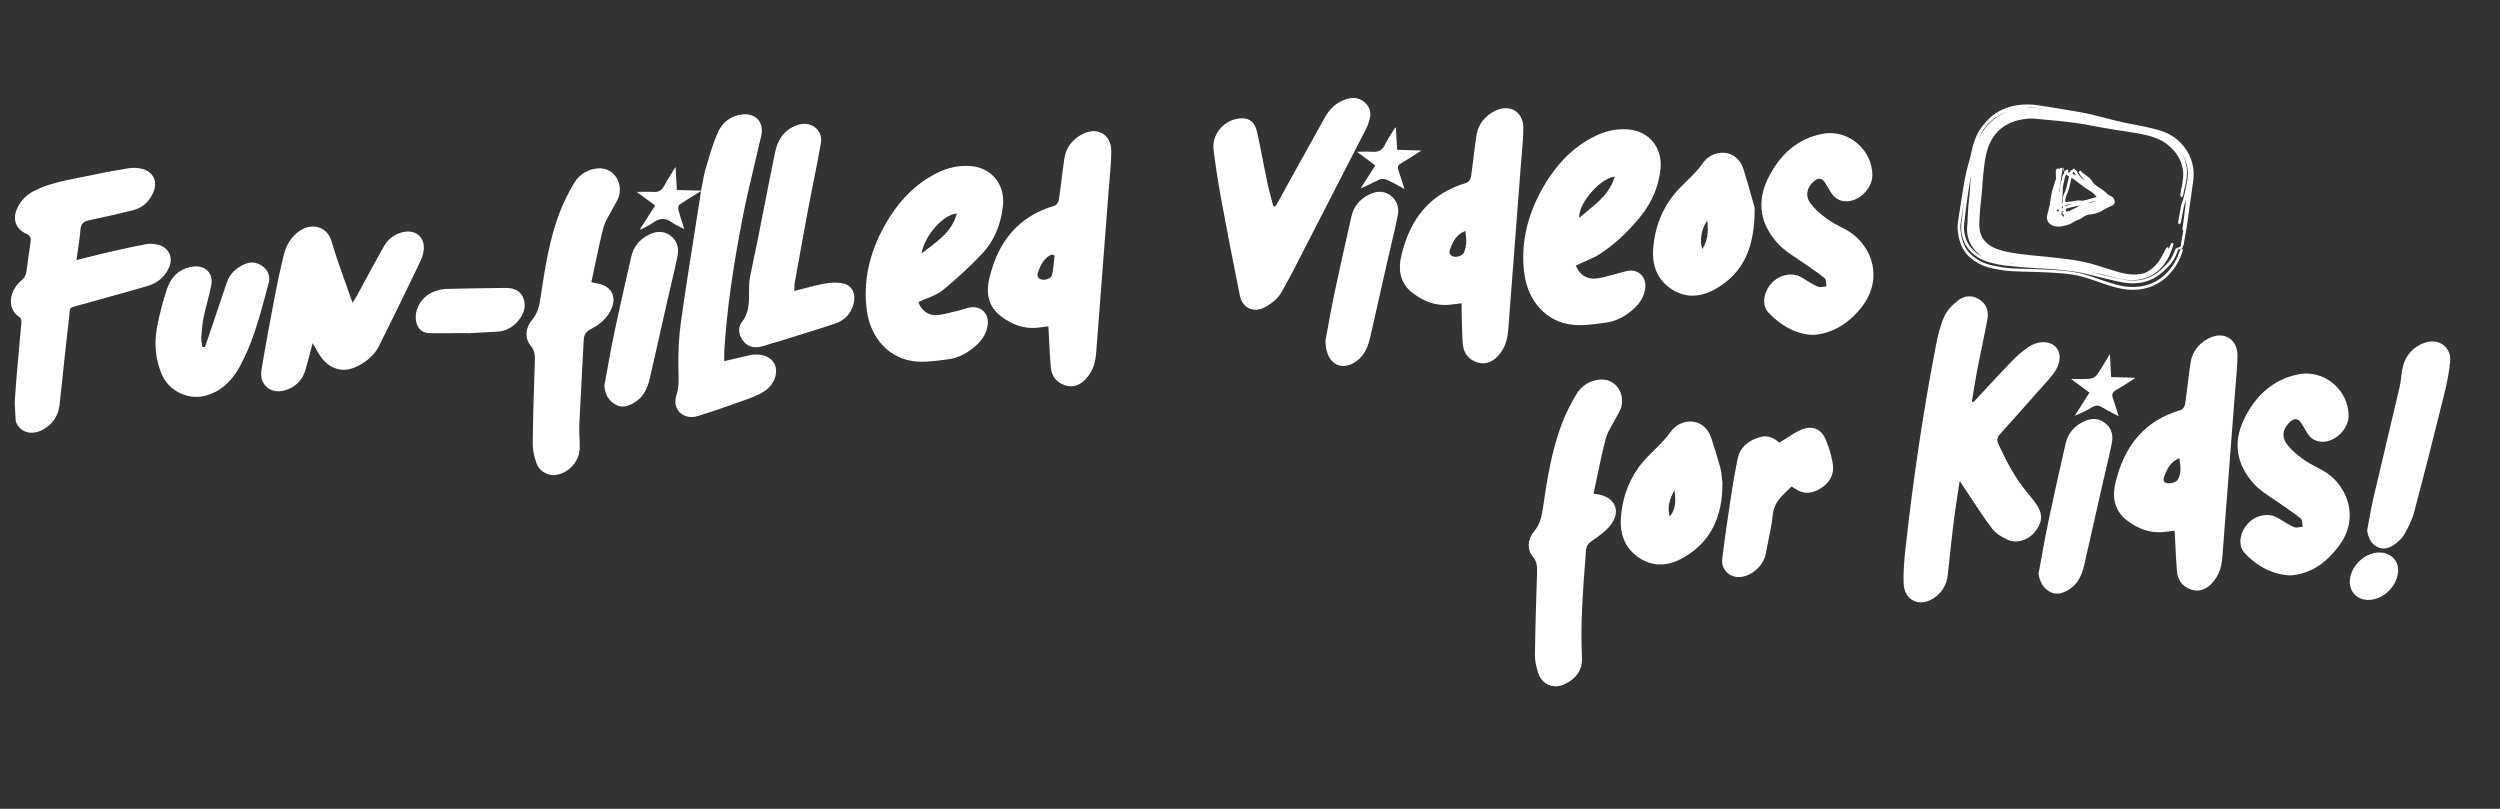
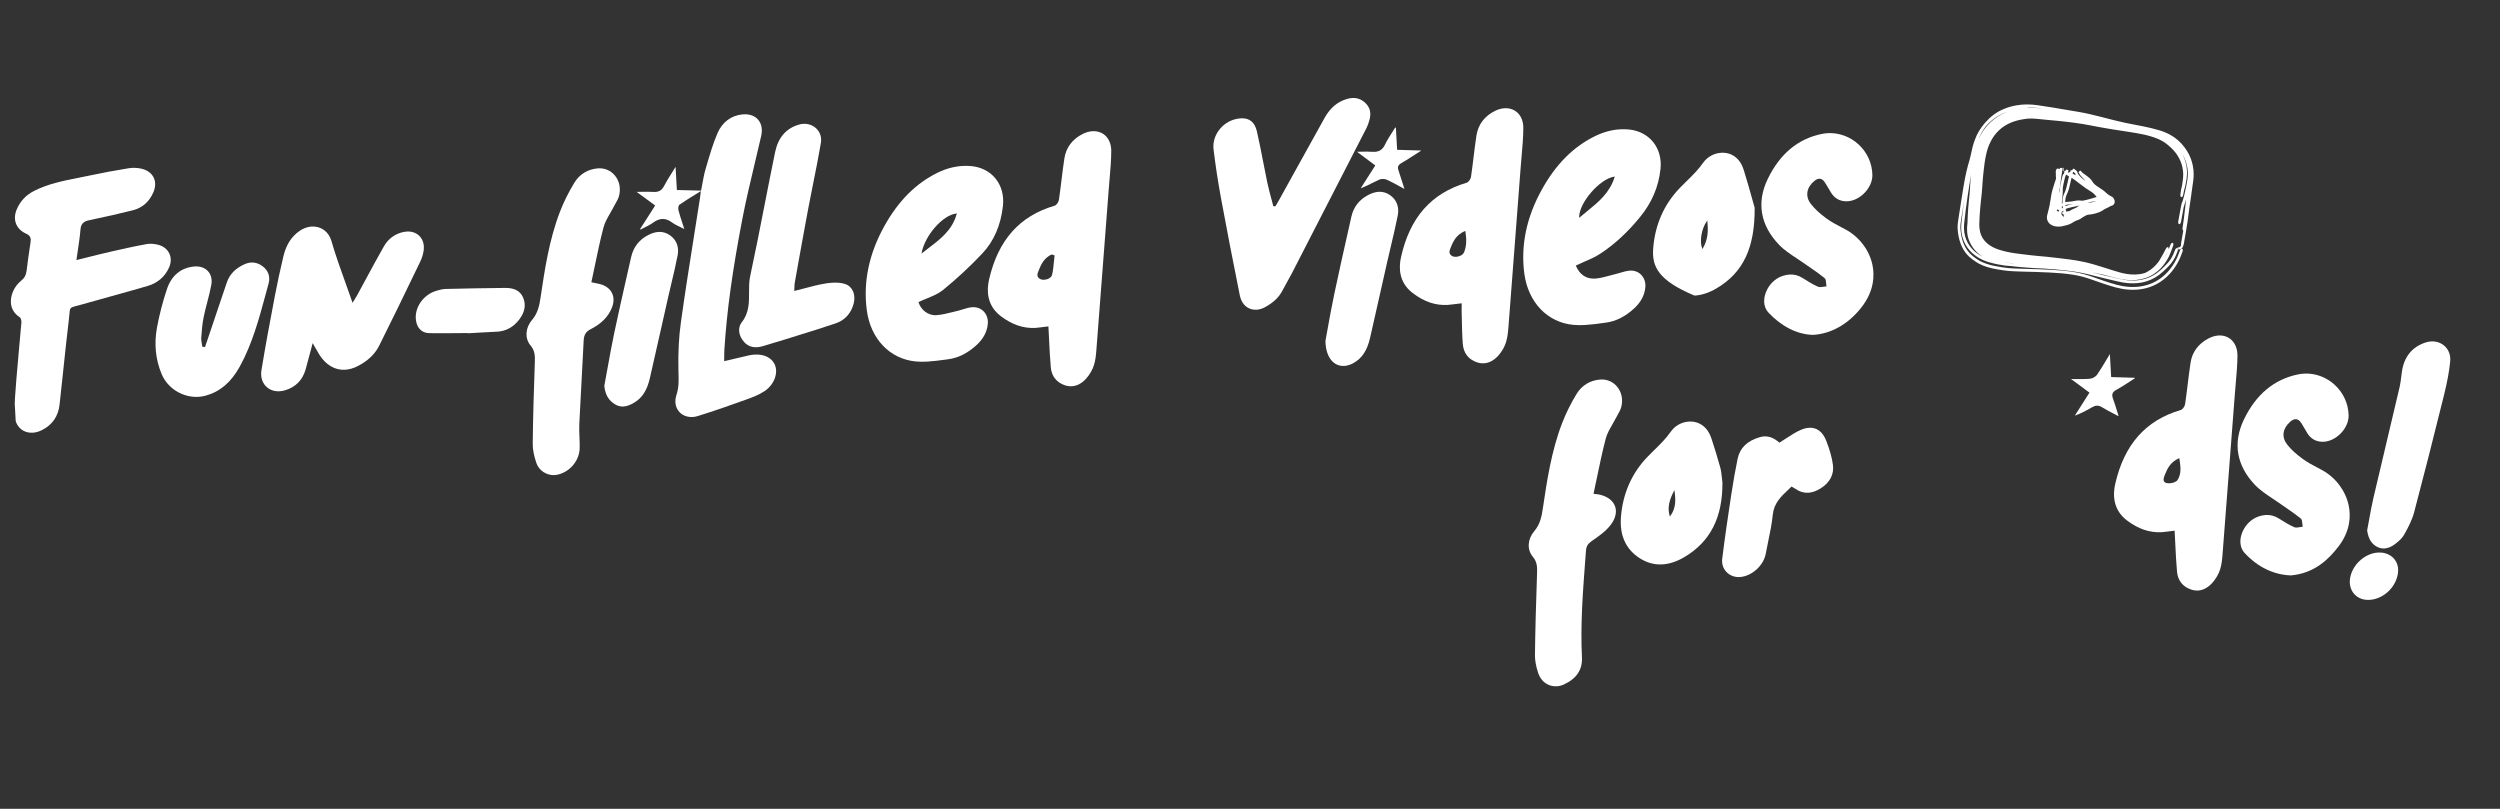
<svg xmlns="http://www.w3.org/2000/svg" width="782" height="253" viewBox="0 0 782 253" fill="none">
  <rect x="0" y="0" width="782" height="253" fill="#333333" stroke="none" />
  <g clip-path="url(#clip0_24_659752)">
    <path d="M10.209 135.344C8.73 135.427 7.362 134.965 6.359 134.034C5.237 132.997 4.621 131.488 4.578 129.658C4.496 126.27 4.782 122.808 5.057 119.459C5.11 118.829 5.158 118.2 5.212 117.57C5.454 114.501 5.741 111.376 6.023 108.357C6.255 105.844 6.488 103.331 6.702 100.813C6.74 100.326 6.562 99.473 6.133 99.195C4.447 98.113 3.502 96.522 3.407 94.606C3.283 92.172 4.567 89.44 6.605 87.82C7.646 86.987 8.161 86.037 8.325 84.638C8.622 82.11 8.999 79.547 9.364 77.068L9.561 75.733C9.707 74.743 9.64 73.742 8.222 73.118C5.046 71.716 3.875 68.731 5.227 65.517C6.319 62.927 8.099 61.031 10.668 59.717C14.938 57.535 19.638 56.593 24.18 55.69C25.18 55.493 26.174 55.296 27.167 55.081C31.899 54.072 36.181 53.273 40.253 52.626C40.587 52.572 40.928 52.535 41.276 52.516C42.436 52.451 43.602 52.575 44.641 52.872C46.25 53.327 47.475 54.293 48.084 55.577C48.713 56.901 48.679 58.517 47.983 60.128C46.69 63.126 44.514 65.032 41.518 65.784C37.42 66.816 32.99 67.826 27.97 68.868C26.358 69.206 25.321 69.807 25.171 71.784C25.014 73.85 24.698 75.924 24.371 78.118C24.225 79.101 24.069 80.115 23.927 81.175L23.901 81.348L24.07 81.309C25.219 81.026 26.338 80.745 27.428 80.472C29.841 79.864 32.127 79.294 34.426 78.77C38.267 77.894 42.038 77.045 45.907 76.345C46.141 76.303 46.393 76.271 46.646 76.257C47.507 76.209 48.5 76.319 49.52 76.582C51.078 76.979 52.29 77.923 52.93 79.235C53.578 80.564 53.569 82.119 52.908 83.616C51.633 86.507 49.339 88.514 46.257 89.424C42.442 90.553 38.541 91.627 34.775 92.671C31.742 93.507 28.604 94.374 25.527 95.26C24.863 95.451 24.327 95.587 23.89 95.7C21.915 96.206 21.875 96.25 21.717 98.185C21.678 98.649 21.633 99.225 21.544 99.951C20.897 105.318 20.32 110.783 19.764 116.068C19.391 119.577 19.025 123.085 18.629 126.588C18.222 130.211 16.384 132.878 13.16 134.518C12.171 135.022 11.17 135.302 10.198 135.357L10.209 135.344Z" fill="white" />
    <path d="M495.816 101.661C494.449 101.737 493.237 101.722 492.108 101.614C484.008 100.841 478.007 94.549 476.81 85.59C475.642 76.812 477.473 67.98 482.259 59.343C486.658 51.402 492.11 45.92 498.923 42.586C501.512 41.318 504.15 40.598 506.766 40.453C507.668 40.402 508.584 40.416 509.494 40.502C512.56 40.786 515.243 42.156 517.05 44.36C518.915 46.639 519.751 49.66 519.403 52.871C518.803 58.443 516.718 63.353 513.022 67.874C509.082 72.698 505.005 76.454 500.562 79.361C499.011 80.375 497.303 81.121 495.497 81.907C494.683 82.26 493.846 82.626 493.011 83.021L492.907 83.068L492.954 83.172C494.13 85.92 496.187 87.295 498.892 87.144C498.986 87.139 499.074 87.134 499.168 87.129C500.621 86.995 502.065 86.601 503.463 86.222C504.056 86.059 504.645 85.902 505.239 85.756C505.753 85.633 506.276 85.48 506.776 85.328C507.799 85.023 508.858 84.71 509.907 84.651C511.268 84.575 512.501 85.056 513.391 85.982C514.339 86.97 514.802 88.38 514.664 89.842C514.426 92.362 513.265 94.548 511.111 96.518C508.372 99.029 505.434 100.505 502.383 100.912L501.327 101.053C499.52 101.301 497.643 101.554 495.81 101.656L495.816 101.661ZM504.913 55.256C500.4 55.951 493.957 63.385 493.965 67.889L493.968 68.149L494.165 67.978C494.949 67.296 495.764 66.636 496.549 65.995C499.971 63.216 503.511 60.335 505.045 55.403L505.1 55.222L504.912 55.25L504.913 55.256Z" fill="white" />
    <path d="M290.149 113.107C288.758 113.185 287.528 113.17 286.381 113.057C278.286 112.26 272.296 105.956 271.129 96.995C269.977 88.192 271.82 79.359 276.607 70.752C281.018 62.823 286.477 57.347 293.296 54.017C295.862 52.763 298.489 52.055 301.099 51.91C301.954 51.862 302.823 51.873 303.678 51.944C306.802 52.207 309.532 53.569 311.358 55.79C313.241 58.073 314.078 61.124 313.722 64.377C313.06 70.443 310.881 75.464 307.253 79.302C303.407 83.376 299.27 87.212 294.966 90.708C293.519 91.882 291.756 92.607 289.884 93.373C289.057 93.709 288.202 94.058 287.39 94.452L287.298 94.499L287.327 94.597C287.982 96.695 290.094 98.741 292.875 98.586L292.958 98.581C294.6 98.46 296.244 98.049 297.836 97.653C298.372 97.523 298.903 97.387 299.434 97.263C300.011 97.13 300.592 96.95 301.156 96.771C302.12 96.469 303.126 96.159 304.115 96.092C305.553 96.012 306.815 96.492 307.724 97.434C308.672 98.427 309.136 99.85 308.988 101.336C308.738 103.85 307.564 106.026 305.404 107.996C302.653 110.496 299.714 111.966 296.663 112.366L295.542 112.517C293.77 112.752 291.94 113.001 290.143 113.102L290.149 113.107ZM299.12 66.792C294.943 67.249 289.381 73.523 288.309 79.009L288.244 79.326L288.499 79.122C289.2 78.557 289.921 78.009 290.641 77.46C294.196 74.756 297.865 71.963 299.252 66.938L299.296 66.77L299.125 66.78L299.12 66.792Z" fill="white" />
    <path d="M335.271 120.815C334.564 120.854 333.832 120.753 333.097 120.51C330.507 119.65 328.944 117.68 328.698 114.962C328.436 112.075 328.295 109.21 328.149 106.174C328.089 104.877 328.022 103.562 327.947 102.219L327.94 102.095C327.94 102.095 327.388 102.161 327.153 102.186C326.636 102.245 326.042 102.307 325.468 102.398C324.953 102.48 324.43 102.539 323.917 102.567C320.158 102.777 316.616 101.585 313.086 98.92C308.613 95.546 308.603 90.8 309.384 87.417C312.215 75.095 318.923 67.545 329.893 64.339C330.498 64.164 331.134 63.183 331.232 62.498C331.529 60.495 331.775 58.448 332.02 56.472C332.3 54.186 332.589 51.824 332.944 49.51C333.467 46.159 335.437 43.532 338.651 41.91C339.686 41.386 340.728 41.097 341.741 41.041C343.303 40.954 344.737 41.453 345.786 42.447C346.959 43.564 347.603 45.26 347.6 47.222C347.59 50.119 347.335 53.066 347.086 55.917C346.991 56.98 346.897 58.049 346.82 59.111C345.54 75.928 344.286 92.378 343.011 108.651L342.977 109.096C342.848 110.811 342.711 112.592 342.192 114.205C341.698 115.74 340.813 117.255 339.699 118.476C338.361 119.939 336.874 120.726 335.277 120.814L335.271 120.815ZM328.934 79.614C326.719 80.594 325.684 82.602 324.965 84.439L324.866 84.687C324.518 85.546 324.075 86.611 325.402 87.299C325.724 87.465 326.142 87.542 326.614 87.516C327.645 87.458 328.861 86.9 329.082 85.983C329.407 84.606 329.551 83.161 329.681 81.765C329.736 81.171 329.797 80.57 329.865 79.981L329.877 79.886L328.969 79.6L328.929 79.62L328.934 79.614Z" fill="white" />
    <path d="M464.168 113.632C463.472 113.671 462.758 113.574 462.041 113.342C459.387 112.491 457.803 110.469 457.569 107.645C457.366 105.18 457.315 102.658 457.267 100.214C457.249 99.24 457.23 98.271 457.199 97.298C457.186 96.837 457.195 96.37 457.208 95.849C457.211 95.589 457.219 95.316 457.226 95.02L457.231 94.884L457.095 94.892C456.743 94.941 456.408 94.972 456.091 95.007C455.444 95.072 454.827 95.136 454.229 95.229C453.755 95.302 453.273 95.353 452.795 95.379C449.006 95.591 445.433 94.371 441.871 91.649C437.549 88.343 437.501 83.753 438.229 80.479C440.977 68.061 447.682 60.441 458.725 57.172C459.358 56.983 460.02 56.024 460.12 55.374C460.425 53.318 460.681 51.223 460.929 49.194C461.2 46.956 461.485 44.647 461.832 42.387C462.362 38.947 464.377 36.281 467.668 34.673C468.664 34.186 469.659 33.912 470.638 33.858C472.199 33.771 473.64 34.27 474.688 35.264C475.855 36.369 476.498 38.047 476.493 39.981C476.484 42.895 476.224 45.859 475.97 48.728C475.872 49.839 475.775 50.956 475.689 52.066C474.532 67.274 473.222 84.519 471.91 101.408L471.883 101.77C471.75 103.516 471.608 105.32 471.103 106.974C470.648 108.459 469.819 109.93 468.769 111.124C467.378 112.696 465.836 113.545 464.18 113.637L464.168 113.632ZM458.207 72.291C455.683 73.354 454.643 75.268 453.892 77.184C453.851 77.286 453.809 77.389 453.768 77.492C453.418 78.321 452.985 79.35 454.22 80.085C454.543 80.274 454.974 80.363 455.469 80.335C456.435 80.281 457.601 79.773 457.966 78.901C458.863 76.741 458.696 74.493 458.378 72.382L458.357 72.23L458.219 72.291L458.207 72.291Z" fill="white" />
    <path d="M216.617 130.43C214.826 130.53 213.227 129.845 212.239 128.552C211.219 127.226 210.988 125.406 211.589 123.564C212.368 121.203 212.306 119.026 212.236 116.718C212.225 116.406 212.219 116.087 212.213 115.768C212.091 110.289 212.344 105.381 212.991 100.77C214.284 91.506 215.771 82.114 217.21 73.025C217.804 69.262 218.399 65.505 218.987 61.743C219.031 61.463 219.063 61.183 219.1 60.797C219.123 60.577 219.215 59.774 219.215 59.774L219.009 59.903C218.409 60.279 217.827 60.643 217.255 60.994C215.598 62.02 214.033 62.994 212.536 64.035C212.155 64.304 212.086 65.29 212.234 65.825C212.606 67.211 213.062 68.604 213.54 70.073C213.704 70.578 213.875 71.101 214.047 71.647C213.615 71.423 213.202 71.227 212.808 71.036C211.83 70.564 210.985 70.156 210.239 69.601C209.166 68.798 208.147 68.441 207.11 68.498C206.203 68.549 205.272 68.926 204.278 69.655C203.432 70.27 202.465 70.749 201.522 71.215C201.119 71.415 200.722 71.609 200.332 71.819L200.222 71.654L204.942 64.28L199.137 60.017C199.739 60.013 200.295 60.005 200.82 60C202.132 59.98 203.266 59.964 204.381 60.032C204.6 60.044 204.813 60.049 205.008 60.039C206.257 59.969 207.099 59.39 207.734 58.155C208.438 56.786 209.247 55.499 210.187 54.011C210.551 53.435 210.925 52.835 211.321 52.192L211.724 59.434L219.295 59.627L219.313 59.532C219.452 58.838 219.579 58.146 219.706 57.453C219.977 55.948 220.263 54.395 220.695 52.917L221.053 51.703C222.031 48.356 223.038 44.896 224.43 41.662C225.917 38.215 228.691 36.128 232.254 35.782C232.372 35.776 232.484 35.763 232.596 35.757C234.517 35.65 236.141 36.257 237.165 37.465C238.228 38.724 238.559 40.52 238.103 42.526C237.462 45.34 236.782 48.197 236.12 50.959C234.759 56.674 233.35 62.58 232.217 68.442C229.081 84.736 227.339 97.4 226.576 109.501C226.532 110.195 226.53 110.898 226.53 111.643C226.527 112.015 226.531 112.405 226.525 112.825L226.522 112.979L228.949 112.407C230.705 111.99 232.373 111.595 234.048 111.207C234.731 111.044 235.405 110.948 236.053 110.912C239.005 110.747 241.338 111.882 242.304 113.939C243.552 116.6 242.196 120.27 239.223 122.297C237.515 123.462 235.437 124.257 233.623 124.908C228.714 126.671 223.486 128.529 218.256 130.144C217.704 130.316 217.148 130.418 216.606 130.448L216.617 130.43Z" fill="white" />
    <path d="M393 96.876C390.431 97.02 388.402 95.294 387.832 92.483C385.685 81.844 383.761 71.915 381.957 62.138C380.984 56.861 380.191 51.656 379.595 46.676C379.096 42.49 382.2 38.262 386.518 37.259C387.096 37.126 387.641 37.043 388.148 37.014C390.853 36.864 392.494 38.215 393.171 41.138C393.889 44.255 394.504 47.442 395.102 50.536C395.516 52.67 395.94 54.881 396.398 57.042C396.759 58.748 397.221 60.461 397.662 62.121C397.87 62.883 398.072 63.646 398.268 64.416L398.291 64.503L398.96 64.531L399.333 63.889C399.576 63.48 399.813 63.071 400.044 62.656C401.489 60.051 402.928 57.441 404.373 54.831C407.637 48.916 411.015 42.805 414.37 36.813C416.084 33.745 418.354 31.833 421.308 30.959C421.89 30.785 422.452 30.689 422.988 30.659C424.526 30.573 425.848 31.061 427.026 32.154C428.559 33.57 428.989 35.349 428.34 37.596C428.102 38.419 427.857 39.225 427.484 39.955C419.876 54.807 411.994 70.154 404.062 85.556C403.609 86.438 403.113 87.311 402.635 88.159C402.134 89.044 401.618 89.96 401.149 90.878C400.088 92.959 398.377 94.603 395.773 96.042C394.85 96.555 393.914 96.838 392.995 96.889L393 96.876Z" fill="white" />
    <path d="M173.498 148.613C170.993 148.753 168.595 147.184 167.799 144.882C167.002 142.568 166.625 140.585 166.639 138.817C166.724 130.46 166.993 122.027 167.293 113.404C167.355 111.545 167.417 109.792 165.968 108.076C164.107 105.874 164.291 102.595 166.416 100.094C168.241 97.948 168.718 95.574 169.113 92.91C170.355 84.53 171.765 75.03 175.127 66.307C176.335 63.166 177.877 60.066 179.703 57.085C181.313 54.466 183.927 52.896 187.07 52.661L187.188 52.655C189.203 52.543 191.088 53.372 192.362 54.926C193.771 56.651 194.236 58.96 193.637 61.263C193.418 62.102 192.966 62.902 192.524 63.671C192.325 64.019 192.131 64.367 191.95 64.72C191.609 65.389 191.227 66.061 190.849 66.708C190.035 68.119 189.188 69.579 188.778 71.133C187.73 75.122 186.872 79.248 186.042 83.237C185.701 84.876 185.361 86.52 185.004 88.171L184.981 88.285L185.944 88.486C186.464 88.593 186.925 88.691 187.379 88.79C189.241 89.201 190.661 90.185 191.375 91.546C192.09 92.919 192.088 94.586 191.359 96.359C190.213 99.136 188.064 101.295 184.781 102.955C183.275 103.719 182.657 104.729 182.57 106.566C182.366 110.963 182.119 115.434 181.881 119.762C181.647 123.948 181.409 128.277 181.209 132.538C181.145 133.936 181.2 135.358 181.253 136.732C181.298 137.858 181.346 139.026 181.321 140.168C181.245 144.115 178.211 147.701 174.266 148.506C174.015 148.555 173.762 148.587 173.503 148.601L173.498 148.613Z" fill="white" />
    <path d="M87.475 122.388C85.696 122.487 84.119 121.878 83.035 120.673C81.92 119.435 81.475 117.704 81.783 115.807C83.014 108.184 84.476 100.472 85.893 93.016L85.985 92.544C86.734 88.589 87.608 84.533 88.658 80.136C89.496 76.614 91.126 74.046 93.635 72.281C94.84 71.428 96.184 70.939 97.504 70.865C100.415 70.703 102.831 72.466 103.665 75.358C104.933 79.756 106.465 84.021 108.088 88.535C108.787 90.482 109.5 92.464 110.198 94.488L110.282 94.726L110.412 94.512C110.613 94.181 110.786 93.894 110.949 93.637C111.263 93.129 111.507 92.731 111.738 92.31C112.613 90.713 113.481 89.104 114.343 87.501C116.202 84.058 118.12 80.499 120.091 77.044C121.47 74.632 123.63 73.076 126.337 72.541C126.652 72.476 126.97 72.44 127.276 72.423C128.902 72.333 130.333 72.874 131.315 73.942C132.335 75.056 132.765 76.622 132.519 78.362C132.352 79.518 132.009 80.666 131.521 81.68L130.71 83.362C126.774 91.532 122.698 99.975 118.564 108.215C117.266 110.799 115.014 112.922 111.876 114.528C110.548 115.204 109.216 115.586 107.919 115.658C104.778 115.833 101.931 114.159 99.896 110.945C99.494 110.311 99.12 109.646 98.687 108.878C98.464 108.477 98.221 108.047 97.946 107.572L97.802 107.325L97.729 107.601C97.475 108.555 97.236 109.461 97.006 110.331C96.529 112.155 96.075 113.882 95.595 115.564C94.655 118.85 92.531 121.037 89.277 122.051C88.679 122.238 88.071 122.355 87.481 122.388L87.475 122.388Z" fill="white" />
    <path d="M567.014 104.749C562.141 104.595 557.215 102.114 553.16 97.765C551.928 96.439 551.523 94.475 552.068 92.376C552.797 89.551 554.958 87.173 557.588 86.311C558.354 86.062 559.097 85.914 559.798 85.875C561.253 85.794 562.58 86.152 563.867 86.972C565.448 87.978 566.997 88.944 568.651 89.673C568.894 89.784 569.186 89.821 569.557 89.8C569.828 89.785 570.115 89.74 570.396 89.695C570.666 89.65 570.941 89.605 571.2 89.591L571.336 89.583L571.31 89.448C571.261 89.197 571.239 88.909 571.217 88.62C571.169 87.973 571.12 87.302 570.742 86.992C569.416 85.895 567.965 84.894 566.57 83.931C565.906 83.472 565.242 83.012 564.584 82.547C563.752 81.949 562.875 81.377 562.028 80.815C560.077 79.535 558.059 78.211 556.471 76.544C550.622 70.438 549.404 63.33 552.939 55.999C556.743 48.108 562.467 43.357 569.956 41.876C570.547 41.76 571.145 41.685 571.741 41.652C575.229 41.458 578.741 42.752 581.378 45.194C584.083 47.703 585.607 51.088 585.68 54.725C585.751 58.658 581.911 62.738 577.916 62.96C577.733 62.97 577.544 62.975 577.361 62.967C575.377 62.901 573.831 61.994 572.766 60.274C572.5 59.851 572.251 59.416 571.996 58.987C571.598 58.305 571.186 57.601 570.735 56.935C570.252 56.217 569.683 55.87 569.041 55.906C568.581 55.932 568.085 56.154 567.571 56.573C565.098 58.561 564.614 61.336 566.333 63.641C567.495 65.195 569.067 66.68 571.286 68.312C572.772 69.406 574.452 70.288 576.078 71.137C576.461 71.34 576.845 71.537 577.229 71.741C581.566 74.059 584.73 78.221 585.704 82.872C586.374 86.092 586.306 91.025 582.181 96.25C578.1 101.413 572.754 104.435 567.114 104.749L567.026 104.754L567.014 104.749Z" fill="white" />
    <path d="M236.8 108.612C235.186 108.702 233.825 108.157 232.768 106.992C230.992 105.04 230.685 102.492 232.027 100.798C234.324 97.897 234.314 94.647 234.305 91.503C234.3 89.819 234.292 88.081 234.649 86.43C236.227 79.095 237.69 71.613 239.107 64.376C240.184 58.866 241.303 53.165 242.457 47.574C243.398 43.023 245.909 40.129 249.923 38.971C250.37 38.84 250.821 38.762 251.275 38.736C252.96 38.643 254.538 39.276 255.61 40.475C256.625 41.613 257.039 43.109 256.778 44.684C256.072 48.879 255.215 53.123 254.391 57.23C253.869 59.842 253.327 62.538 252.825 65.196C251.581 71.827 250.372 78.579 249.199 85.105L248.599 88.449C248.518 88.903 248.503 89.376 248.486 89.921C248.478 90.205 248.465 90.507 248.449 90.851L248.44 91.011L248.598 90.973C249.653 90.713 250.673 90.444 251.663 90.182C253.935 89.582 256.084 89.019 258.264 88.667C259.014 88.549 259.73 88.468 260.402 88.43C261.911 88.346 263.224 88.48 264.307 88.822C266.667 89.577 267.778 92.122 267.011 95.013C266.205 98.055 264.254 100.179 261.371 101.156C257.426 102.493 253.382 103.746 249.465 104.963C248.152 105.373 246.839 105.777 245.532 106.187C243.15 106.934 240.825 107.637 238.608 108.281C237.974 108.464 237.366 108.575 236.8 108.606L236.8 108.612Z" fill="white" />
    <path d="M62.031 124.13C57.158 124.401 52.445 121.49 50.577 117.042C48.663 112.497 48.167 107.613 49.095 102.525C49.829 98.5 50.879 94.44 52.212 90.452C53.641 86.182 56.602 83.73 60.772 83.356C60.848 83.351 60.925 83.347 61.002 83.343C62.681 83.249 64.136 83.795 65.094 84.87C66.04 85.935 66.395 87.428 66.102 89.064C65.769 90.927 65.282 92.798 64.809 94.61C64.424 96.085 64.03 97.609 63.719 99.127C63.295 101.173 63.12 103.239 62.953 105.536C62.906 106.189 63.02 106.851 63.127 107.495C63.178 107.787 63.224 108.08 63.264 108.368L63.269 108.462L64.131 108.55L64.974 106.068C65.619 104.17 66.258 102.272 66.897 100.375C67.349 99.043 67.795 97.706 68.241 96.375C69.138 93.695 70.035 91.015 70.956 88.345C71.832 85.802 73.62 83.952 76.428 82.679C77.171 82.342 77.906 82.153 78.607 82.114C79.85 82.045 81.055 82.451 82.191 83.316C83.925 84.638 84.595 86.569 84.035 88.615C83.725 89.744 83.421 90.872 83.112 92.007C81.044 99.67 78.909 107.597 74.962 114.733C72.26 119.612 68.772 122.567 64.287 123.774C63.553 123.969 62.792 124.094 62.026 124.136L62.031 124.13Z" fill="white" />
-     <path d="M530.049 92.467C527.55 92.606 525.155 91.942 522.916 90.482C518.604 87.672 516.654 83.324 517.13 77.546C517.733 70.224 520.515 63.934 525.398 58.844C526.108 58.107 526.848 57.38 527.565 56.678C529.353 54.93 531.197 53.119 532.719 50.942C534.011 49.09 536.145 47.914 538.413 47.787C541.701 47.604 544.318 49.581 545.417 53.078C546.423 56.285 547.338 59.562 548.07 62.187C548.358 63.217 548.623 64.16 548.858 64.98C548.953 77.518 545.267 85.313 536.898 90.218C534.568 91.583 532.264 92.338 530.048 92.461L530.049 92.467ZM533.851 69.256C532.241 71.544 531.573 75.477 532.429 77.675L532.518 77.901L532.642 77.687C534.245 74.95 534.367 72.36 534.067 69.309L534.038 68.991L533.857 69.25L533.851 69.256Z" fill="white" />
+     <path d="M530.049 92.467C518.604 87.672 516.654 83.324 517.13 77.546C517.733 70.224 520.515 63.934 525.398 58.844C526.108 58.107 526.848 57.38 527.565 56.678C529.353 54.93 531.197 53.119 532.719 50.942C534.011 49.09 536.145 47.914 538.413 47.787C541.701 47.604 544.318 49.581 545.417 53.078C546.423 56.285 547.338 59.562 548.07 62.187C548.358 63.217 548.623 64.16 548.858 64.98C548.953 77.518 545.267 85.313 536.898 90.218C534.568 91.583 532.264 92.338 530.048 92.461L530.049 92.467ZM533.851 69.256C532.241 71.544 531.573 75.477 532.429 77.675L532.518 77.901L532.642 77.687C534.245 74.95 534.367 72.36 534.067 69.309L534.038 68.991L533.857 69.25L533.851 69.256Z" fill="white" />
    <path d="M195.008 127.159C194.118 127.208 193.291 127 192.466 126.52C190.389 125.312 189.298 123.451 189.031 120.676C189.351 118.991 189.658 117.272 189.97 115.552C190.652 111.773 191.356 107.862 192.16 104.04C193.432 98.005 194.823 91.886 196.161 85.972C196.578 84.122 197.001 82.272 197.418 80.422C198.138 77.226 200.011 74.864 202.98 73.41C204.044 72.889 205.062 72.596 206.011 72.543C207.272 72.473 208.462 72.821 209.545 73.582C211.605 75.028 212.468 77.256 211.969 79.855C211.41 82.776 210.705 85.724 210.025 88.575C209.675 90.043 209.325 91.51 208.994 92.983C208.296 96.066 207.605 99.155 206.914 102.243C205.736 107.51 204.514 112.957 203.275 118.305C202.403 122.071 200.908 124.419 198.42 125.917C197.099 126.711 196.015 127.103 195.008 127.159Z" fill="white" />
    <path d="M420.49 114.462C419.123 114.538 417.88 114.087 416.889 113.161C415.441 111.799 414.626 109.474 414.603 106.609C414.794 105.588 415.011 104.393 415.241 103.098C415.818 99.874 416.54 95.867 417.368 91.944C418.808 85.101 420.372 78.163 421.884 71.453L422.718 67.748C423.401 64.719 425.183 62.438 428.015 60.974C429.164 60.378 430.257 60.051 431.265 59.995C432.508 59.926 433.68 60.269 434.756 61.007C436.877 62.473 437.748 64.753 437.212 67.443C436.574 70.635 435.814 73.858 435.078 76.978C434.69 78.619 434.303 80.26 433.927 81.901C433.23 84.99 432.533 88.073 431.842 91.161C430.771 95.926 429.669 100.858 428.555 105.696C427.655 109.6 426.07 112.023 423.412 113.543C422.438 114.099 421.45 114.408 420.49 114.462Z" fill="white" />
    <path d="M155.43 103.75C154.228 103.805 153.025 103.872 151.823 103.939C150.892 103.991 147.239 104.2 146.344 104.25L146.339 104.174L146.227 104.18C145.045 104.187 143.864 104.199 142.682 104.206C139.929 104.235 137.076 104.258 134.277 104.207C132.081 104.164 130.581 102.799 130.155 100.464C129.433 96.515 132.234 92.262 136.39 90.991C137.291 90.716 138.263 90.449 139.23 90.395L139.424 90.384C145.374 90.236 151.456 90.128 158.025 90.058C160.879 90.029 162.706 90.997 163.605 93.016C164.565 95.185 164.215 97.504 162.583 99.728C160.743 102.243 158.365 103.593 155.519 103.751L155.425 103.756L155.43 103.75Z" fill="white" />
    <path d="M439.321 59.115C438.785 58.826 438.266 58.542 437.767 58.268C436.394 57.511 435.096 56.797 433.768 56.203C433.392 56.035 432.885 55.951 432.378 55.979C432.001 56 431.657 56.078 431.38 56.206C430.688 56.522 429.999 56.874 429.332 57.207C428.147 57.805 426.928 58.422 425.609 58.921L430.192 51.75L424.469 47.476C424.995 47.471 425.491 47.461 425.957 47.447C427.126 47.423 428.135 47.396 429.133 47.482C429.46 47.511 429.755 47.513 430.032 47.497C431.547 47.413 432.536 46.702 433.25 45.196C433.863 43.903 434.657 42.665 435.424 41.464C435.756 40.949 436.082 40.434 436.402 39.914L436.634 39.942L437.019 46.86L444.604 47.088C443.958 47.496 443.342 47.891 442.754 48.273C441.128 49.315 439.73 50.22 438.259 51.077C437.314 51.626 437.082 52.241 437.435 53.268C437.886 54.579 438.311 55.938 438.763 57.373C438.936 57.931 439.116 58.506 439.309 59.104L439.321 59.115Z" fill="white" />
-     <path d="M601.237 188.401C599.775 188.483 598.407 188.015 597.381 187.091C596.216 186.033 595.551 184.486 595.47 182.605C595.299 178.695 595.691 174.695 596.108 170.93C598.53 149.132 601.71 128.006 605.546 108.145C606.133 105.103 606.859 101.895 608.175 99.002C608.971 97.255 610.554 95.429 612.624 93.86C613.548 93.158 614.613 92.756 615.692 92.696C616.917 92.628 618.161 92.996 619.292 93.76C621.343 95.153 622.156 97.319 621.644 100.025C621.123 102.773 620.545 105.554 619.986 108.251C619.492 110.637 618.98 113.107 618.512 115.538C618.072 117.827 617.688 120.165 617.317 122.42C617.15 123.452 616.977 124.484 616.804 125.517L616.786 125.624L617.331 125.747L617.376 125.698C618.514 124.482 619.64 123.26 620.772 122.045C623.582 119.015 626.487 115.88 629.411 112.863C630.981 111.238 632.68 109.796 634.451 108.586C635.812 107.653 637.313 107.121 638.787 107.039C640.484 106.944 641.973 107.464 642.982 108.495C644.881 110.447 644.641 113.776 642.385 116.78C641.268 118.267 639.987 119.68 638.751 121.044C638.3 121.542 637.848 122.04 637.398 122.543L635.891 124.247C632.515 128.064 629.023 132.006 625.548 135.853C624.669 136.83 624.542 137.729 625.125 138.968C627.46 143.957 630.303 149.686 634.491 154.524C635.23 155.375 635.975 156.333 636.77 157.447C639.013 160.579 639.005 163.08 636.754 166.084C635.313 168.008 633.117 169.224 630.871 169.349C629.876 169.405 628.926 169.239 628.048 168.856C625.88 167.919 624.125 166.657 623.104 165.313C620.827 162.307 618.715 159.091 616.674 155.989C615.854 154.74 615.034 153.497 614.202 152.255C614.047 152.021 613.893 151.787 613.654 151.422L612.988 150.407L612.94 150.717C612.73 152.142 612.517 153.519 612.314 154.855C611.872 157.752 611.451 160.494 611.108 163.238C610.509 168.089 609.98 173.031 609.478 177.811L609.273 179.755C608.936 182.942 607.449 185.419 604.86 187.118C603.691 187.886 602.432 188.329 601.219 188.396L601.237 188.401Z" fill="white" />
    <path d="M687.549 184.713C686.842 184.752 686.115 184.651 685.381 184.408C682.791 183.553 681.228 181.583 680.976 178.866C680.709 175.979 680.573 173.114 680.428 170.083C680.367 168.78 680.3 167.466 680.225 166.123L680.218 165.999C680.218 165.999 679.672 166.059 679.443 166.089C678.92 166.148 678.332 166.21 677.752 166.302C677.231 166.384 676.708 166.442 676.195 166.471C672.442 166.68 668.9 165.488 665.365 162.83C660.886 159.462 660.876 154.716 661.65 151.327C664.481 139.005 671.184 131.456 682.153 128.244C682.758 128.069 683.401 127.087 683.505 126.407C683.804 124.357 684.06 122.268 684.308 120.245C684.586 118.007 684.864 115.686 685.211 113.421C685.709 110.154 687.622 107.559 690.739 105.901C691.83 105.326 692.923 105 693.99 104.94C695.551 104.853 696.986 105.358 698.035 106.358C699.24 107.509 699.893 109.263 699.877 111.304C699.85 114.125 699.597 117 699.355 119.779C699.262 120.854 699.168 121.93 699.086 123.004L699.074 123.117C697.837 139.317 696.565 156.068 695.277 172.537L695.243 173C695.114 174.716 694.976 176.485 694.457 178.098C693.964 179.633 693.079 181.148 691.965 182.374C690.644 183.819 689.117 184.631 687.538 184.719L687.549 184.713ZM681.553 143.368C679.06 144.453 678.015 146.391 677.254 148.325L677.171 148.53C676.911 149.171 676.589 149.969 676.886 150.538C677.032 150.819 677.315 151.011 677.728 151.106C677.997 151.168 678.324 151.191 678.677 151.171C679.555 151.122 680.684 150.794 681.093 150.191C682.371 148.294 682.143 146.108 681.717 143.454L681.691 143.301L681.553 143.362L681.553 143.368Z" fill="white" />
    <path d="M486.908 214.669C484.304 214.814 482.051 213.208 481.166 210.58C480.464 208.485 480.115 206.565 480.133 204.88C480.229 196.83 480.467 188.902 480.787 179.468C480.849 177.608 480.911 175.849 479.468 174.138C477.607 171.937 477.785 168.652 479.91 166.158C481.746 164.004 482.217 161.631 482.613 158.973C483.855 150.593 485.259 141.099 488.627 132.37C489.835 129.235 491.377 126.129 493.203 123.148C494.807 120.529 497.42 118.953 500.564 118.719L500.687 118.712C502.703 118.6 504.587 119.429 505.856 120.984C507.264 122.708 507.73 125.017 507.13 127.314C506.911 128.154 506.454 128.96 506.018 129.735C505.825 130.082 505.625 130.425 505.449 130.771C505.108 131.44 504.72 132.112 504.348 132.759C503.534 134.17 502.687 135.624 502.283 137.178C501.234 141.155 500.414 145.114 499.541 149.3C499.197 150.968 498.847 152.643 498.48 154.336L498.452 154.462C498.452 154.462 499.052 154.529 499.231 154.549C499.528 154.579 499.724 154.598 499.921 154.634C502.536 155.103 504.437 156.428 505.147 158.262C505.845 160.062 505.366 162.181 503.789 164.225C502.218 166.269 499.935 167.833 497.925 169.215C496.695 170.058 496.197 170.878 496.095 172.231L495.863 175.271C495.11 185.208 494.328 195.483 494.835 205.651C495.029 209.453 493.142 212.289 489.228 214.085C488.473 214.434 487.692 214.632 486.914 214.675L486.908 214.669Z" fill="white" />
    <path d="M716.522 179.984C711.156 179.786 706.168 177.357 702.104 172.955C700.878 171.628 700.485 169.664 701.03 167.571C701.765 164.746 703.944 162.372 706.568 161.517C707.317 161.274 708.054 161.127 708.743 161.088C710.205 161.007 711.543 161.37 712.842 162.196C714.424 163.208 715.985 164.173 717.627 164.897C717.857 164.997 718.137 165.034 718.479 165.015C718.768 164.999 719.072 164.947 719.365 164.895C719.634 164.844 719.909 164.8 720.162 164.78L720.298 164.772L720.272 164.637C720.223 164.386 720.195 164.098 720.173 163.815C720.12 163.168 720.059 162.498 719.681 162.182C718.392 161.119 716.984 160.151 715.626 159.222C714.919 158.735 714.213 158.248 713.517 157.749C712.686 157.151 711.808 156.567 710.961 156.006C708.966 154.686 706.898 153.318 705.277 151.599C699.593 145.579 698.405 138.582 701.828 131.369C705.616 123.397 711.372 118.59 718.943 117.093C719.528 116.977 720.127 116.903 720.722 116.87C724.204 116.676 727.711 117.97 730.347 120.418C733.053 122.939 734.584 126.33 734.645 129.973C734.709 133.895 730.863 137.957 726.88 138.179C726.685 138.189 726.49 138.188 726.294 138.182C724.31 138.103 722.764 137.19 721.71 135.464C721.45 135.041 721.208 134.617 720.959 134.187C720.593 133.552 720.213 132.899 719.806 132.271C719.277 131.467 718.664 131.082 717.992 131.119C717.486 131.147 716.933 131.42 716.359 131.931C713.965 134.057 713.61 136.713 715.419 139.041C716.597 140.566 718.192 142.032 720.434 143.65C721.807 144.644 723.348 145.457 724.834 146.243C725.352 146.515 725.869 146.788 726.381 147.067C730.619 149.39 733.722 153.533 734.676 158.143C735.323 161.264 735.287 166.03 731.438 170.997C728.454 174.845 724.07 179.339 716.535 179.995L716.522 179.984Z" fill="white" />
    <path d="M519.957 176.542C517.459 176.681 515.063 176.016 512.831 174.562C508.513 171.753 506.569 167.404 507.039 161.632C507.642 154.311 510.419 148.02 515.307 142.925C516.023 142.182 516.768 141.449 517.485 140.747C519.268 138.998 521.112 137.199 522.623 135.028C523.915 133.177 526.042 131.995 528.305 131.869C531.581 131.686 534.209 133.662 535.337 137.146C536.329 140.206 537.282 143.209 538.116 146.295C538.377 147.262 538.481 148.279 538.594 149.354C538.646 149.859 538.698 150.383 538.775 150.916C538.865 161.864 534.952 169.518 526.813 174.292C524.478 175.664 522.173 176.418 519.957 176.542ZM523.577 153.648C522.395 155.99 521.42 158.538 522.268 161.346L522.333 161.567L522.471 161.382C524.281 158.964 524.177 156.251 523.798 153.683L523.741 153.314L523.577 153.648Z" fill="white" />
    <path d="M745.826 171.561C745.054 171.604 744.295 171.439 743.582 171.065C741.817 170.153 740.822 168.518 740.441 165.92C740.644 164.892 740.838 163.823 741.027 162.749C741.438 160.468 741.856 158.116 742.391 155.822C743.874 149.45 745.411 142.975 746.901 136.715C748.141 131.498 749.381 126.274 750.604 121.052C750.852 119.997 750.981 118.903 751.111 117.849C751.175 117.302 751.24 116.76 751.322 116.218C752.015 111.586 754.487 108.529 758.678 107.143C759.27 106.944 759.866 106.828 760.462 106.795C762.182 106.699 763.806 107.312 764.93 108.485C766.059 109.664 766.587 111.283 766.42 113.054C766.123 116.109 765.511 119.459 764.488 123.583C760.985 137.74 758.011 149.402 755.129 160.285C754.479 162.733 753.206 165.127 752.06 167.171C751.501 168.171 750.574 169.139 749.144 170.206C748.02 171.049 746.899 171.507 745.827 171.567L745.826 171.561Z" fill="white" />
    <path d="M544.205 180.512C542.59 180.601 541.062 180.007 540.006 178.883C538.981 177.782 538.521 176.318 538.712 174.753C539.544 168.033 540.553 161.22 541.527 154.818C542.176 150.544 542.832 146.83 543.537 143.469C544.248 140.09 546.531 137.888 550.521 136.732C550.952 136.608 551.385 136.53 551.809 136.507C553.424 136.417 554.966 137.04 556.526 138.413L556.594 138.469L556.668 138.423C557.435 137.961 558.159 137.483 558.86 137.024C560.354 136.048 561.769 135.124 563.287 134.472C564.205 134.079 565.091 133.852 565.904 133.807C568.291 133.674 570.123 135.049 571.209 137.779C572.33 140.607 573.031 143.11 573.344 145.439C573.73 148.349 572.391 150.936 569.564 152.725C568.2 153.587 566.872 154.063 565.617 154.133C564.238 154.209 562.892 153.8 561.619 152.919C561.404 152.771 561.178 152.642 560.915 152.491C560.781 152.416 560.634 152.329 560.476 152.238L560.396 152.189L560.329 152.252C559.965 152.615 559.594 152.967 559.218 153.319C557.09 155.335 554.889 157.42 554.536 160.95C554.25 163.786 553.658 166.638 553.085 169.401C552.824 170.657 552.554 171.96 552.318 173.244C551.636 176.924 547.955 180.238 544.274 180.49L544.204 180.494L544.205 180.512Z" fill="white" />
-     <path d="M643.667 185.69C642.736 185.742 641.86 185.513 641.003 184.987C639.106 183.822 638.039 182.067 637.651 179.452C637.966 177.785 638.279 176.083 638.586 174.376C639.259 170.644 639.96 166.786 640.755 163.012C642.213 156.068 643.801 149.035 645.337 142.228L646.105 138.816C646.787 135.787 648.57 133.513 651.408 132.043C652.552 131.453 653.644 131.12 654.652 131.064C655.895 130.995 657.073 131.337 658.149 132.081C660.27 133.547 661.136 135.834 660.6 138.518C659.961 141.704 659.201 144.926 658.464 148.041C658.077 149.688 657.684 151.329 657.315 152.981C656.617 156.058 655.925 159.135 655.234 162.218C654.164 166.994 653.056 171.933 651.937 176.783C651.052 180.633 649.518 183.018 646.96 184.525C645.706 185.263 644.657 185.635 643.661 185.69L643.667 185.69Z" fill="white" />
    <path d="M741.16 187.638C739.31 187.742 737.662 187.136 736.52 185.934C735.389 184.744 734.866 183.095 735.055 181.281C735.505 176.941 739.539 173.075 743.871 172.834C744.625 172.792 745.368 172.863 746.07 173.055C748.632 173.734 750.269 175.96 750.138 178.597C749.912 183.244 745.804 187.386 741.166 187.644L741.16 187.644L741.16 187.638Z" fill="white" />
    <path d="M662.708 130.202C662.16 129.907 661.63 129.635 661.119 129.374C659.841 128.712 658.636 128.088 657.509 127.388C656.927 127.024 656.387 126.865 655.85 126.895C655.379 126.921 654.898 127.09 654.337 127.423C652.437 128.551 650.734 129.379 649.002 130.019L653.59 122.812L647.826 118.558C648.441 118.553 649.014 118.563 649.57 118.567C650.806 118.575 651.871 118.587 652.926 118.528C653.208 118.513 653.491 118.497 653.773 118.463C654.567 118.39 655.529 117.834 655.967 117.206C656.968 115.762 657.855 114.282 658.877 112.564C659.228 111.977 659.585 111.372 659.969 110.742L660.371 117.948L667.706 118.166L667.758 118.347C667.204 118.697 666.651 119.059 666.103 119.414C664.763 120.287 663.377 121.192 661.954 121.962C660.554 122.72 660.538 123.602 660.97 124.778C661.409 125.977 661.792 127.226 662.202 128.551C662.368 129.08 662.534 129.632 662.714 130.207L662.708 130.202Z" fill="white" />
    <path d="M612.331 71.396C612.319 70.747 612.358 70.127 612.438 69.5C612.538 68.761 612.657 67.997 612.797 67.124C612.797 67.123 612.798 67.123 612.798 67.122C612.831 66.913 612.866 66.698 612.902 66.475C613.194 64.683 613.561 62.354 614.108 58.832C614.715 54.939 615.493 51.886 616.073 50.049C616.181 49.706 616.271 49.348 616.471 48.438C616.575 47.968 616.705 47.367 616.885 46.566C616.939 46.323 617.001 46.067 617.072 45.796C617.253 45.111 617.493 44.326 617.857 43.421C618.922 40.434 622.204 35.923 626.69 34.144C629.332 32.993 632.029 32.67 634.011 32.666C635.109 32.661 636.183 32.742 637.244 32.892C638.844 33.121 640.45 33.372 642.138 33.646C644.617 34.049 647.273 34.504 650.341 35.027C652.696 35.428 654.953 35.984 657.241 36.572C657.532 36.646 657.824 36.722 658.116 36.797C660.134 37.318 662.193 37.854 664.436 38.341C664.706 38.4 664.973 38.456 665.237 38.511C668.871 39.273 671.959 39.714 675.303 40.715C675.593 40.803 675.885 40.895 676.178 40.994C677.343 41.387 678.517 41.924 679.668 42.669C681.975 44.097 684.843 47.218 685.764 51.158C685.846 51.489 685.916 51.822 685.974 52.157C685.974 52.158 685.974 52.16 685.975 52.162C686.221 53.59 686.234 55.038 686.062 56.392C685.821 58.294 685.565 60.048 685.355 61.485C684.793 65.266 684.602 66.685 684.46 67.875C684.405 68.321 684.354 68.734 684.285 69.225C684.036 70.993 683.554 73.639 683.095 76.317C683.093 76.327 683.091 76.337 683.089 76.347C683.058 76.533 682.994 76.699 682.914 76.825C682.814 77.594 682.101 78.08 681.329 78.014C681.17 77.924 681.03 77.798 681.018 77.675L681.702 77.57C681.691 77.556 681.682 77.541 681.674 77.525C681.667 77.51 681.661 77.495 681.657 77.479L681.034 77.575C681.084 77.463 681.237 77.38 681.412 77.329C681.812 77.364 682.182 77.111 682.234 76.713C682.199 76.565 682.194 76.385 682.226 76.195C682.47 74.773 682.716 73.387 682.929 72.143C682.735 72.043 682.639 71.681 682.71 71.28C682.884 70.276 683.299 67.173 683.823 62.306C683.733 62.631 683.652 62.902 683.578 63.139C683.492 63.417 683.421 63.629 683.36 63.811C683.234 64.192 683.15 64.444 683.042 64.9C682.829 65.962 682.534 67.637 682.218 69.401C682.138 69.846 681.88 70.172 681.643 70.128C681.405 70.084 681.276 69.687 681.356 69.242C681.358 69.233 681.359 69.225 681.361 69.216C681.674 67.47 681.978 65.744 682.2 64.637C682.257 64.356 682.309 64.114 682.349 63.933C682.381 63.788 682.422 63.607 682.453 63.508C682.457 63.494 682.465 63.469 682.475 63.44C682.476 63.439 682.476 63.439 682.476 63.438C682.482 63.422 682.512 63.337 682.563 63.249C682.573 63.231 682.595 63.193 682.629 63.15C682.633 63.138 682.637 63.126 682.641 63.114C682.696 62.947 682.752 62.776 682.809 62.592C683.031 61.87 683.36 60.722 683.845 58.298C683.964 57.697 684.091 56.981 684.219 56.162C684.565 54.06 684.373 50.991 682.573 48.098C682.722 48.373 682.861 48.654 682.99 48.938C683.313 49.652 683.571 50.396 683.756 51.154C683.827 51.445 683.886 51.733 683.936 52.028C684.016 52.504 684.067 52.983 684.09 53.464C684.106 53.788 684.109 54.114 684.099 54.438C684.099 54.439 684.099 54.44 684.099 54.441C684.085 54.89 684.046 55.34 683.981 55.789C683.965 55.902 683.947 56.014 683.928 56.125C683.92 56.171 683.913 56.217 683.905 56.263C683.794 56.913 683.683 57.55 683.528 58.281C683.507 58.369 683.482 58.465 683.462 58.537C683.441 58.613 683.421 58.687 683.4 58.757C683.382 58.818 683.365 58.877 683.348 58.933C683.346 58.94 683.344 58.948 683.341 58.955C683.323 59.018 683.305 59.078 683.288 59.136C683.271 59.194 683.255 59.249 683.24 59.304C683.24 59.304 683.24 59.305 683.24 59.305C683.224 59.363 683.213 59.406 683.197 59.467C683.178 59.544 683.163 59.609 683.145 59.689C683.128 59.766 683.111 59.847 683.094 59.929C683.077 60.01 683.061 60.093 683.045 60.178C683.028 60.263 683.012 60.349 682.996 60.435C682.98 60.522 682.964 60.61 682.948 60.698C682.932 60.786 682.915 60.876 682.899 60.966C682.862 61.172 682.783 61.364 682.678 61.497C682.574 61.63 682.454 61.695 682.343 61.676C682.231 61.658 682.137 61.558 682.08 61.398C682.023 61.239 682.007 61.032 682.035 60.825C682.042 60.768 682.05 60.712 682.057 60.655C682.062 60.621 682.067 60.587 682.071 60.553C682.083 60.461 682.096 60.369 682.108 60.276C682.121 60.183 682.134 60.09 682.148 59.995C682.162 59.9 682.176 59.804 682.191 59.707C682.206 59.61 682.222 59.511 682.239 59.41C682.256 59.312 682.277 59.201 682.296 59.101C682.311 59.028 682.33 58.939 682.347 58.864C682.364 58.786 682.381 58.71 682.399 58.636C682.417 58.562 682.434 58.491 682.451 58.423C682.452 58.416 682.454 58.408 682.456 58.401C682.471 58.341 682.485 58.283 682.498 58.228C682.513 58.166 682.526 58.108 682.538 58.053C682.551 57.992 682.558 57.954 682.567 57.909C682.658 57.346 682.748 56.657 682.829 55.988C682.834 55.943 682.839 55.898 682.844 55.854C682.853 55.776 682.861 55.698 682.867 55.622C682.903 55.214 682.916 54.806 682.906 54.401C682.9 54.106 682.881 53.811 682.85 53.518C682.806 53.086 682.735 52.657 682.64 52.234C682.58 51.971 682.513 51.716 682.435 51.459C682.231 50.788 681.962 50.134 681.634 49.509C681.306 48.884 680.918 48.284 680.478 47.719C680.04 47.155 679.531 46.607 678.998 46.114C678.607 45.751 678.189 45.39 677.781 45.074C677.562 44.903 677.342 44.743 677.118 44.59C677.118 44.59 677.117 44.589 677.116 44.589C676.922 44.455 676.722 44.327 676.523 44.207C676.112 43.96 675.694 43.742 675.258 43.549C675.236 43.539 675.214 43.529 675.191 43.52C674.711 43.312 674.222 43.122 673.72 42.949C673.223 42.777 672.709 42.619 672.193 42.478C671.675 42.336 671.161 42.21 670.615 42.09C669.898 41.933 669.178 41.796 668.433 41.666C667.694 41.536 666.943 41.416 666.187 41.298C665.922 41.257 665.657 41.215 665.391 41.174C665.39 41.174 665.389 41.174 665.388 41.174C665.192 41.144 664.996 41.114 664.8 41.084C664.502 41.038 664.204 40.992 663.905 40.946C663.141 40.828 662.375 40.709 661.606 40.587C660.838 40.465 660.065 40.341 659.29 40.212C658.514 40.083 657.718 39.946 656.921 39.797C656.209 39.664 655.493 39.527 654.793 39.394C654.608 39.358 654.423 39.323 654.238 39.288C653.361 39.121 652.511 38.964 651.668 38.823C650.826 38.681 649.982 38.554 649.129 38.436C648.279 38.319 647.416 38.211 646.546 38.11C645.672 38.009 644.809 37.917 643.927 37.828C643.052 37.74 642.173 37.658 641.283 37.579C640.789 37.535 640.263 37.486 639.766 37.438C639.265 37.39 638.768 37.34 638.276 37.291C638.077 37.272 637.879 37.252 637.682 37.232C637.395 37.204 637.11 37.176 636.83 37.15C636.783 37.146 636.736 37.141 636.689 37.137C636.294 37.101 635.919 37.081 635.546 37.073C635.139 37.065 634.738 37.074 634.36 37.102C633.965 37.131 633.646 37.171 633.266 37.238C632.343 37.383 631.792 37.497 631.185 37.644C631.067 37.673 630.944 37.706 630.819 37.741C630.102 37.937 629.41 38.181 628.757 38.47C628.098 38.762 627.48 39.099 626.891 39.489C626.308 39.874 625.757 40.311 625.25 40.793C624.743 41.273 624.279 41.799 623.856 42.367C623.434 42.935 623.049 43.556 622.723 44.186C622.533 44.55 622.346 44.948 622.187 45.326C622.071 45.603 621.966 45.872 621.868 46.148C621.828 46.26 621.79 46.37 621.754 46.482C621.638 46.833 621.54 47.174 621.455 47.519C621.446 47.557 621.436 47.595 621.427 47.633C621.327 48.049 621.235 48.453 621.153 48.851C621.07 49.248 620.997 49.639 620.93 50.032C620.862 50.438 620.811 50.777 620.754 51.212C620.717 51.495 620.682 51.773 620.648 52.05C620.597 52.465 620.548 52.877 620.501 53.292C620.454 53.707 620.41 54.117 620.368 54.529C620.355 54.662 620.341 54.802 620.328 54.935C620.288 55.346 620.25 55.753 620.216 56.16C620.181 56.566 620.15 56.968 620.122 57.37C620.094 57.773 620.069 58.169 620.047 58.574C620.009 59.262 619.947 59.917 619.889 60.49C619.829 61.07 619.769 61.612 619.711 62.139C619.7 62.238 619.69 62.337 619.679 62.435C619.633 62.861 619.588 63.279 619.547 63.692C619.495 64.201 619.449 64.701 619.406 65.204C619.363 65.701 619.323 66.205 619.289 66.701C619.254 67.202 619.225 67.682 619.197 68.199C619.17 68.711 619.152 69.232 619.132 69.803C619.128 69.929 619.123 70.056 619.119 70.185C619.114 70.531 619.128 70.872 619.158 71.211C619.197 71.645 619.265 72.064 619.36 72.459C619.455 72.855 619.577 73.23 619.725 73.582C619.873 73.936 620.048 74.269 620.25 74.587C620.452 74.903 620.691 75.216 620.945 75.497C621.355 75.952 621.844 76.371 622.406 76.746C622.963 77.119 623.593 77.448 624.27 77.728C624.573 77.853 624.883 77.968 625.206 78.074C625.63 78.213 626.064 78.342 626.504 78.46C627.301 78.675 628.118 78.855 628.948 79.005C629.132 79.038 629.316 79.07 629.501 79.1C629.814 79.152 630.13 79.199 630.446 79.242C630.814 79.293 631.177 79.341 631.541 79.388C631.546 79.389 631.551 79.39 631.556 79.39C632.459 79.507 633.351 79.617 634.255 79.722C634.587 79.76 634.907 79.796 635.232 79.833C635.558 79.869 635.878 79.903 636.202 79.938C636.526 79.972 636.849 80.005 637.167 80.037C637.489 80.068 637.803 80.098 638.121 80.127C638.412 80.154 638.702 80.178 639.019 80.205C639.048 80.208 639.077 80.21 639.106 80.213C639.452 80.242 639.847 80.279 640.214 80.319C641.186 80.426 642.137 80.53 643.109 80.64C644.081 80.75 645.055 80.864 646.04 80.989C646.424 81.038 646.811 81.088 647.199 81.14C647.801 81.222 648.407 81.309 649.015 81.402C649.204 81.431 649.393 81.461 649.582 81.491C650.442 81.63 651.288 81.799 652.121 81.989C653.145 82.223 654.151 82.49 655.131 82.772C656.11 83.055 657.076 83.355 658.013 83.654C659.057 83.987 660.076 84.316 661.087 84.627C661.759 84.834 662.426 85.032 663.087 85.216C663.396 85.303 663.696 85.381 664.003 85.451C664.915 85.662 665.824 85.801 666.726 85.854C667.626 85.907 668.512 85.874 669.373 85.744C669.888 85.665 670.393 85.553 670.885 85.404C671.135 85.294 671.367 85.18 671.587 85.062C673.189 84.169 674.139 83.253 675.218 81.851C675.317 81.713 675.389 81.594 675.476 81.447C675.493 81.419 675.511 81.389 675.528 81.359C675.639 81.168 675.767 80.945 675.947 80.636C676.114 80.348 676.322 79.989 676.573 79.549C676.82 79.124 677.123 78.543 677.518 77.759C677.706 77.388 678.019 77.195 678.211 77.363C678.345 77.48 678.386 77.739 678.332 78.01C678.529 77.544 678.726 77.053 678.938 76.545C679.023 76.343 679.146 76.164 679.28 76.054C679.413 75.943 679.545 75.911 679.645 75.964C679.746 76.016 679.808 76.148 679.823 76.33C679.838 76.511 679.804 76.727 679.73 76.93C679.534 77.468 679.351 77.993 679.163 78.5C678.976 79.007 678.784 79.493 678.572 79.954C678.491 80.129 678.408 80.3 678.321 80.466C678.17 80.754 678.015 81.032 677.849 81.311C677.585 81.753 677.298 82.185 676.993 82.597C676.684 83.013 676.362 83.403 676.014 83.778C675.804 84.003 675.586 84.221 675.363 84.429C675.28 84.506 675.199 84.579 675.116 84.653C675.048 84.713 674.98 84.772 674.908 84.832C674.159 85.463 673.325 86.004 672.442 86.426C671.554 86.851 670.609 87.162 669.634 87.36C668.656 87.559 667.652 87.646 666.637 87.635C665.621 87.624 664.604 87.517 663.587 87.332C663.261 87.273 662.945 87.208 662.619 87.133C661.912 86.969 661.203 86.792 660.496 86.608C659.692 86.398 658.893 86.18 658.09 85.96C657.769 85.89 657.451 85.819 657.137 85.749C656.223 85.546 655.298 85.36 654.383 85.191C655.986 85.59 657.266 85.911 658.483 86.203C658.646 86.242 658.808 86.281 658.969 86.32C660.145 86.6 661.286 86.871 662.608 87.176C663.127 87.295 663.668 87.406 664.261 87.505C670.223 88.461 673.4 86.35 675.023 85.147C676.674 83.829 677.236 83.066 677.883 82.458C678.253 82.092 678.704 81.52 679.108 80.876C679.672 79.984 680.092 78.913 680.336 78.23C680.486 77.804 680.793 77.523 681.021 77.605C681.248 77.688 681.312 78.097 681.16 78.526C680.918 79.201 680.508 80.282 679.892 81.285C679.386 82.11 678.782 82.868 678.26 83.361C677.732 83.823 677.262 84.485 675.518 85.871C673.814 87.135 670.358 89.383 664.108 88.368C663.493 88.265 662.935 88.15 662.4 88.028C661.124 87.733 660.02 87.473 658.866 87.198C658.705 87.16 658.543 87.121 658.381 87.082C658.38 87.082 658.379 87.082 658.378 87.081C656.874 86.724 655.244 86.303 653.047 85.766C651.784 85.461 650.403 85.17 649.01 84.968C644.802 84.358 640.543 84.066 639.292 83.997C638.965 83.981 638.649 83.968 638.315 83.955C637.033 83.9 635.486 83.856 632.003 83.542C631.395 83.486 630.705 83.415 629.956 83.329C629.765 83.307 629.569 83.283 629.37 83.257C627.876 83.176 626.419 83 625.164 82.739C624.712 82.646 624.274 82.554 623.845 82.46C623.231 82.323 622.638 82.173 622.058 81.996C621.77 81.909 621.482 81.814 621.195 81.71C620.503 81.459 619.816 81.152 619.175 80.779C618.664 80.482 618.136 80.141 617.603 79.726C615.692 78.287 613.53 75.448 613.46 71.453C613.445 70.819 613.475 70.206 613.538 69.613C613.833 66.821 614.155 64.378 614.467 62.228C614.177 64.09 613.945 65.526 613.752 66.722C613.716 66.947 613.681 67.163 613.648 67.372C613.513 68.212 613.402 68.921 613.311 69.589C613.232 70.188 613.196 70.764 613.206 71.369C613.663 78.329 617.039 80.181 619.157 81.544C619.796 81.897 620.523 82.219 621.312 82.493C622.04 82.747 622.819 82.961 623.634 83.136C624.558 83.331 625.529 83.499 626.53 83.651C627.579 83.811 628.705 83.918 629.88 83.973C630.624 84.007 631.392 84.034 632.176 84.059C632.177 84.059 632.178 84.059 632.179 84.059C632.567 84.071 632.96 84.082 633.356 84.093C635.769 84.159 638.297 84.207 640.746 84.347C641.008 84.362 641.322 84.378 641.682 84.397C643.299 84.486 645.87 84.622 648.984 85.132C649.866 85.278 650.791 85.479 651.743 85.733C652.685 85.984 653.65 86.3 654.746 86.679C655.08 86.795 655.427 86.917 655.789 87.044C657.355 87.588 659.248 88.29 661.874 89.016C661.962 89.04 662.051 89.064 662.141 89.088C664.31 89.667 667.074 90.038 669.931 89.538C671.389 89.285 672.851 88.798 674.177 88.091C677.047 86.569 679.11 84.163 680.503 81.606C681.093 80.519 681.492 79.418 681.877 78.384C681.877 78.383 681.877 78.383 681.877 78.382C682.034 77.957 682.341 77.703 682.564 77.799C682.786 77.896 682.843 78.298 682.686 78.724C682.306 79.744 681.9 80.867 681.281 82.01C679.822 84.695 677.633 87.257 674.565 88.877C673.174 89.616 671.632 90.131 670.096 90.398C667.088 90.929 664.189 90.54 661.933 89.94C661.82 89.91 661.708 89.879 661.597 89.849C658.891 89.098 656.965 88.382 655.385 87.834C655.005 87.701 654.648 87.576 654.31 87.46C653.234 87.089 652.341 86.799 651.462 86.566C650.553 86.324 649.676 86.135 648.841 85.996C645.862 85.508 643.388 85.373 641.773 85.283C641.404 85.263 641.08 85.247 640.804 85.231C638.41 85.093 635.922 85.045 633.505 84.981C633.113 84.97 632.723 84.959 632.334 84.947C632.334 84.947 632.333 84.947 632.332 84.947C631.463 84.921 630.606 84.89 629.772 84.851C628.652 84.797 627.566 84.695 626.546 84.544C625.419 84.377 624.369 84.198 623.372 83.988C622.715 83.846 622.081 83.68 621.465 83.484C620.605 83.211 619.777 82.876 618.981 82.456C616.575 81.004 612.803 78.848 612.331 71.396ZM678.029 78.709C677.765 79.214 677.542 79.625 677.349 79.959C677.192 80.232 677.056 80.469 676.933 80.681C677.088 80.447 677.234 80.215 677.379 79.971C677.476 79.81 677.571 79.639 677.665 79.46C677.789 79.222 677.91 78.971 678.029 78.709ZM629.355 82.371C629.531 82.381 629.709 82.39 629.887 82.397C629.399 82.344 628.912 82.281 628.427 82.208C627.832 82.118 627.239 82.014 626.649 81.893C627.584 82.1 628.499 82.256 629.355 82.371ZM614.336 71.424C614.413 74.937 616.139 77.374 617.865 78.791C618.369 79.212 618.887 79.569 619.411 79.887C619.629 80.02 619.849 80.141 620.076 80.257C618.848 79.446 617.866 78.466 617.203 77.563C615.255 74.796 615.283 72.689 615.301 71.108C615.32 70.661 615.361 70.238 615.421 69.805C615.424 69.782 615.427 69.759 615.43 69.736C615.439 69.368 615.449 68.987 615.464 68.602C615.484 68.063 615.512 67.48 615.544 66.926C615.575 66.37 615.612 65.805 615.653 65.251C615.695 64.692 615.741 64.139 615.791 63.589C615.839 63.071 615.889 62.555 615.94 62.055C615.943 62.027 615.946 61.998 615.949 61.97C616.002 61.442 616.056 60.929 616.101 60.457C616.146 59.976 616.179 59.576 616.196 59.218C616.216 58.772 616.242 58.315 616.271 57.863C616.299 57.41 616.332 56.959 616.368 56.511C616.404 56.061 616.442 55.616 616.484 55.17C616.498 55.025 616.512 54.874 616.526 54.731C616.533 54.666 616.539 54.6 616.546 54.534C616.404 55.398 616.261 56.295 616.117 57.222C615.91 58.562 615.683 59.992 615.449 61.57C615.104 63.895 614.744 66.544 614.409 69.702C614.351 70.258 614.323 70.831 614.336 71.424ZM619.926 41.363C619.722 41.719 619.435 42.253 619.127 42.965C619.054 43.133 618.981 43.311 618.906 43.501C618.908 43.496 618.91 43.492 618.912 43.487C619.123 43.03 619.333 42.618 619.576 42.182C620.011 41.403 620.491 40.678 621.032 39.99C621.575 39.299 622.173 38.654 622.822 38.064C623.472 37.474 624.174 36.939 624.908 36.471C625.649 35.998 626.417 35.596 627.216 35.252C627.472 35.142 627.727 35.039 627.988 34.942C627.399 35.134 626.797 35.371 626.178 35.668C625.685 35.904 625.181 36.179 624.669 36.498C624.473 36.621 624.237 36.772 623.968 36.958C622.914 37.69 621.269 39.029 619.926 41.363ZM634.74 33.662C634.94 33.661 635.139 33.664 635.337 33.67C635.893 33.687 636.437 33.73 636.967 33.79C637.019 33.796 637.072 33.802 637.124 33.808C637.425 33.844 637.723 33.882 638.016 33.918C638.161 33.936 638.305 33.954 638.447 33.972C638.686 34.002 638.924 34.032 639.159 34.062C638.48 33.958 637.806 33.857 637.13 33.761C636.112 33.616 635.077 33.536 634.01 33.541C633.986 33.542 633.962 33.542 633.938 33.542C634.212 33.578 634.484 33.618 634.74 33.662ZM646.113 63.239C646.393 63.154 646.673 63.135 647.026 63.11C647.027 63.11 647.027 63.11 647.027 63.11C647.077 63.107 647.13 63.103 647.183 63.099C647.616 63.068 648.175 63.016 648.99 62.842C649.891 62.65 650.659 62.68 651.153 62.781C651.245 62.8 651.334 62.799 651.548 62.759C651.689 62.733 651.877 62.692 652.149 62.632C652.293 62.601 652.461 62.564 652.658 62.521C653.311 62.38 654.308 62.074 655.227 61.792C655.785 61.62 656.314 61.458 656.72 61.347C657.313 61.184 657.894 61.061 658.527 60.926C658.743 60.88 658.963 60.834 659.193 60.784L658.481 64.645C658.181 64.384 657.861 64.11 657.503 63.818C657.068 63.462 656.739 62.99 656.416 62.496C656.374 62.434 656.333 62.37 656.292 62.307C656.008 61.87 655.718 61.423 655.349 61.013C654.69 60.283 654.029 59.878 653.298 59.431C653.012 59.256 652.715 59.074 652.403 58.863C651.909 58.531 651.232 58.01 650.553 57.485C650.495 57.44 650.437 57.395 650.38 57.351C650.379 57.35 650.379 57.35 650.379 57.35C649.758 56.869 649.148 56.397 648.686 56.071C647.951 55.552 647.64 55.405 647.379 55.282C647.281 55.235 647.19 55.193 647.088 55.135C646.716 54.927 646.216 54.534 645.708 54.137C645.706 54.135 645.705 54.134 645.703 54.132C645.629 54.074 645.658 53.906 645.765 53.736C645.372 53.52 645.282 52.894 645.353 52.451C645.38 52.457 645.409 52.464 645.438 52.473C645.465 52.482 645.491 52.492 645.517 52.502C645.456 52.88 645.533 53.414 645.869 53.599C646.004 53.449 646.159 53.376 646.233 53.435C646.502 53.645 646.764 53.851 647.004 54.028C647.142 53.871 647.301 53.794 647.377 53.854C647.567 54.002 648.25 54.323 649.326 54.816C649.286 54.739 649.255 54.669 649.23 54.606C649.2 54.532 649.18 54.472 649.162 54.421C649.126 54.314 649.101 54.243 649.032 54.152C648.848 53.97 648.532 53.721 648.198 53.46C648.114 53.394 648.164 53.184 648.311 52.992C648.457 52.799 648.644 52.697 648.729 52.763C648.73 52.764 648.732 52.765 648.734 52.767C649.064 53.025 649.391 53.282 649.582 53.473C649.63 53.521 649.67 53.566 649.699 53.6C649.722 53.628 649.751 53.663 649.762 53.689C649.763 53.693 649.766 53.7 649.768 53.709C649.768 53.709 649.768 53.709 649.768 53.709C649.769 53.714 649.776 53.74 649.773 53.782C649.772 53.79 649.77 53.809 649.764 53.837C649.765 53.84 649.766 53.843 649.767 53.847C649.783 53.894 649.8 53.941 649.82 53.991C649.896 54.183 650.039 54.461 650.42 54.928C650.77 55.358 651.46 55.954 652.365 56.64C652.315 56.58 652.264 56.519 652.213 56.459C652.085 56.309 651.953 56.161 651.82 56.014C651.769 55.958 651.719 55.903 651.668 55.847C651.585 55.756 651.501 55.666 651.418 55.577C651.361 55.516 651.305 55.456 651.248 55.395C651.248 55.395 651.248 55.395 651.248 55.395C651.169 55.311 651.09 55.226 651.011 55.141C650.984 55.111 650.956 55.081 650.929 55.052C650.821 54.935 650.715 54.821 650.606 54.672C650.594 54.652 650.582 54.629 650.574 54.611C650.565 54.591 650.557 54.572 650.549 54.554C650.543 54.538 650.537 54.521 650.531 54.506C650.53 54.504 650.529 54.502 650.529 54.5C650.522 54.483 650.516 54.467 650.51 54.452C650.503 54.437 650.497 54.422 650.491 54.408C650.491 54.408 650.491 54.408 650.491 54.408C650.484 54.394 650.479 54.383 650.47 54.369C650.46 54.352 650.451 54.337 650.439 54.321C650.428 54.305 650.415 54.289 650.402 54.274C650.389 54.258 650.375 54.243 650.361 54.228C650.347 54.213 650.333 54.197 650.318 54.182C650.303 54.167 650.287 54.153 650.272 54.138C650.256 54.123 650.241 54.108 650.225 54.093C650.189 54.058 650.18 53.99 650.202 53.903C650.223 53.816 650.274 53.718 650.342 53.628C650.41 53.538 650.491 53.464 650.569 53.42C650.646 53.377 650.713 53.368 650.755 53.395C650.767 53.403 650.778 53.41 650.79 53.417C650.797 53.422 650.804 53.426 650.81 53.431C650.829 53.443 650.848 53.455 650.866 53.467C650.885 53.48 650.903 53.493 650.922 53.506C650.941 53.519 650.959 53.533 650.977 53.548C650.996 53.563 651.014 53.578 651.032 53.595C651.049 53.611 651.068 53.631 651.084 53.65C651.096 53.663 651.11 53.682 651.121 53.697C651.133 53.714 651.143 53.73 651.154 53.747C651.164 53.763 651.173 53.78 651.182 53.795C651.183 53.797 651.184 53.798 651.185 53.8C651.193 53.814 651.201 53.827 651.209 53.84C651.217 53.854 651.225 53.866 651.233 53.878C651.242 53.891 651.248 53.898 651.256 53.906C651.365 54.006 651.511 54.113 651.651 54.216C651.668 54.228 651.686 54.241 651.703 54.254C651.795 54.321 651.887 54.387 651.979 54.454C652.046 54.502 652.113 54.55 652.179 54.599C652.278 54.67 652.376 54.742 652.474 54.814C652.535 54.859 652.595 54.904 652.655 54.949C652.813 55.067 652.969 55.187 653.124 55.311C653.278 55.434 653.432 55.562 653.581 55.694C653.73 55.826 653.88 55.969 654.017 56.117C654.118 56.226 654.21 56.353 654.292 56.475C654.336 56.54 654.378 56.605 654.42 56.669C654.42 56.669 654.42 56.669 654.42 56.67C654.457 56.726 654.493 56.782 654.529 56.836C654.607 56.953 654.686 57.064 654.77 57.17C654.852 57.277 654.938 57.377 655.029 57.473C655.12 57.569 655.216 57.66 655.314 57.747C655.412 57.834 655.513 57.914 655.621 57.996C655.763 58.102 655.908 58.203 656.058 58.305C656.207 58.406 656.359 58.506 656.512 58.606C656.565 58.641 656.618 58.676 656.671 58.711C656.672 58.711 656.672 58.712 656.672 58.712C656.771 58.776 656.87 58.842 656.969 58.907C657.121 59.008 657.275 59.11 657.426 59.213C657.578 59.317 657.731 59.423 657.88 59.533C658.03 59.643 658.181 59.76 658.326 59.887C658.455 60 658.583 60.117 658.707 60.232C658.74 60.262 658.773 60.292 658.806 60.323C658.963 60.467 659.115 60.602 659.275 60.727C659.435 60.852 659.601 60.966 659.775 61.074C659.948 61.182 660.13 61.283 660.316 61.382C660.468 61.461 660.62 61.538 660.777 61.613C661.856 62.641 661.725 64.183 660.256 64.435C660.221 64.454 660.185 64.472 660.15 64.491C659.962 64.591 659.775 64.694 659.585 64.8C659.479 64.859 659.366 64.918 659.259 64.972C659.15 65.026 659.041 65.077 658.934 65.127C658.89 65.147 658.846 65.167 658.803 65.186C658.74 65.215 658.678 65.244 658.616 65.272C658.513 65.321 658.413 65.37 658.316 65.421C658.219 65.472 658.127 65.525 658.039 65.583C657.949 65.643 657.876 65.698 657.791 65.772C657.577 65.929 657.437 65.999 657.281 66.077C657.25 66.093 657.219 66.109 657.186 66.125C656.999 66.216 656.809 66.299 656.62 66.375C656.429 66.451 656.239 66.52 656.045 66.585C655.853 66.649 655.658 66.708 655.463 66.761C655.267 66.815 655.071 66.864 654.873 66.907C654.674 66.951 654.471 66.99 654.273 67.023C654.159 67.042 654.038 67.059 653.924 67.073C653.842 67.083 653.76 67.092 653.681 67.101C653.648 67.105 653.616 67.108 653.584 67.112C653.474 67.124 653.367 67.138 653.265 67.153C653.162 67.169 653.064 67.188 652.97 67.212C652.875 67.236 652.785 67.265 652.696 67.3C652.603 67.337 652.528 67.371 652.433 67.422C652.372 67.456 652.312 67.489 652.252 67.522C652.162 67.572 652.073 67.621 651.984 67.672C651.895 67.723 651.807 67.774 651.719 67.826C651.691 67.843 651.661 67.861 651.633 67.878C651.545 67.93 651.459 67.983 651.373 68.038C651.288 68.092 651.203 68.147 651.12 68.205C651.036 68.262 650.955 68.32 650.872 68.381C650.731 68.485 650.588 68.556 650.461 68.613C650.332 68.67 650.21 68.716 650.091 68.761C650.069 68.77 650.046 68.778 650.024 68.787C649.928 68.823 649.834 68.858 649.741 68.894C649.627 68.939 649.515 68.985 649.404 69.033C649.294 69.081 649.183 69.132 649.075 69.186C648.966 69.239 648.863 69.294 648.752 69.355C648.643 69.416 648.534 69.486 648.415 69.561C648.296 69.637 648.172 69.715 648.045 69.788C647.918 69.862 647.786 69.932 647.655 69.995C647.523 70.059 647.389 70.117 647.255 70.169C647.121 70.222 646.986 70.269 646.851 70.312C646.716 70.355 646.575 70.395 646.442 70.43C646.227 70.485 646.013 70.537 645.797 70.589C645.583 70.641 645.367 70.691 645.153 70.74C645.025 70.77 644.896 70.799 644.768 70.828C641.964 71.258 639.594 69.649 640.457 66.947C640.478 66.861 640.5 66.775 640.521 66.688C640.573 66.475 640.626 66.26 640.679 66.047C640.69 66 640.702 65.953 640.714 65.906C640.755 65.739 640.796 65.574 640.837 65.408C640.838 65.407 640.838 65.406 640.838 65.404C640.891 65.191 640.942 64.982 640.992 64.77C641.01 64.693 641.027 64.618 641.044 64.542C641.061 64.466 641.077 64.391 641.093 64.315C641.108 64.24 641.123 64.164 641.136 64.09C641.15 64.014 641.162 63.941 641.173 63.866C641.183 63.798 641.19 63.73 641.199 63.656C641.2 63.649 641.201 63.642 641.202 63.635C641.211 63.554 641.224 63.461 641.242 63.377C641.289 63.152 641.332 62.933 641.372 62.709C641.412 62.485 641.449 62.261 641.484 62.035C641.498 61.947 641.512 61.858 641.525 61.769C641.547 61.631 641.568 61.492 641.59 61.353C641.627 61.124 641.666 60.896 641.71 60.666C641.754 60.438 641.804 60.209 641.858 59.982C641.913 59.755 641.974 59.528 642.039 59.304C642.111 59.054 642.187 58.807 642.263 58.559C642.34 58.311 642.418 58.063 642.497 57.817C642.576 57.569 642.656 57.323 642.736 57.076C642.817 56.83 642.898 56.583 642.981 56.337C643.03 56.19 643.08 56.042 643.129 55.895C643.124 55.811 643.118 55.73 643.112 55.653C643.071 55.082 643.042 54.669 643.067 54.136C643.066 54.084 643.058 54.041 643.049 53.989C643.047 53.978 643.046 53.968 643.044 53.957C643.032 53.888 643.022 53.81 643.025 53.704C643.031 53.493 643.095 53.179 643.369 52.808C643.439 52.714 643.68 52.69 643.909 52.754C644.069 52.799 644.18 52.875 644.209 52.949C644.259 52.831 644.31 52.714 644.361 52.596C644.381 52.549 644.443 52.513 644.534 52.495C644.625 52.478 644.737 52.481 644.847 52.504C644.958 52.527 645.058 52.568 645.127 52.618C645.196 52.668 645.228 52.724 645.217 52.773C645.189 52.903 645.161 53.031 645.134 53.161C645.107 53.29 645.081 53.419 645.057 53.549C645.032 53.679 645.009 53.808 644.987 53.938C644.964 54.068 644.942 54.199 644.921 54.329C644.9 54.46 644.88 54.59 644.86 54.721C644.848 54.8 644.836 54.879 644.825 54.957C644.82 54.987 644.816 55.015 644.812 55.044C644.809 55.067 644.805 55.09 644.802 55.114C644.765 55.367 644.728 55.623 644.693 55.877C644.658 56.132 644.623 56.386 644.589 56.641C644.555 56.896 644.521 57.151 644.488 57.406C644.455 57.661 644.422 57.916 644.39 58.171C644.358 58.425 644.326 58.681 644.295 58.936C644.271 59.133 644.248 59.329 644.226 59.525C644.235 59.605 644.242 59.685 644.249 59.763C644.269 59.991 644.307 60.222 644.345 60.45C644.376 60.062 644.371 59.745 644.367 59.443C644.367 59.403 644.366 59.363 644.365 59.323C644.361 58.914 644.365 58.521 644.472 58.01C644.775 56.557 644.958 55.716 645.108 55.199C645.258 54.681 645.381 54.469 645.583 54.287C645.867 54.03 646.102 53.477 646.159 53.188C646.18 53.083 646.39 53.033 646.628 53.077C646.866 53.12 647.042 53.24 647.021 53.345C646.961 53.651 646.715 54.25 646.377 54.557C646.226 54.693 646.114 54.861 645.966 55.371C645.818 55.88 645.638 56.714 645.333 58.169C645.231 58.661 645.226 59.04 645.23 59.444C645.231 59.484 645.232 59.524 645.232 59.564C645.232 59.564 645.232 59.565 645.232 59.565C645.237 59.937 645.243 60.341 645.182 60.874C645.041 62.103 644.897 63.765 644.912 64.168C644.915 64.248 644.92 64.325 644.926 64.406C644.948 64.717 644.974 65.094 644.888 65.915C644.869 66.095 644.839 66.304 644.802 66.531C644.857 66.893 644.905 67.242 644.917 67.541C644.92 67.613 644.927 67.684 644.937 67.755L643.496 66.458C643.648 66.355 643.786 66.235 643.918 66.112C643.971 66.063 644.024 66.012 644.077 65.961C644.206 65.839 644.333 65.717 644.462 65.613C644.566 65.531 644.671 65.437 644.783 65.338C645.19 64.977 645.678 64.544 646.414 64.326C647.194 64.094 647.878 63.948 648.469 63.827C648.029 63.895 647.682 63.925 647.393 63.946C647.338 63.95 647.286 63.954 647.236 63.958C646.88 63.982 646.62 64.001 646.36 64.079C645.116 64.453 644.67 64.66 644.202 65.02C644.079 65.114 643.947 65.231 643.804 65.357C643.649 65.494 643.482 65.642 643.3 65.784L645.628 67.88C645.589 67.692 645.559 67.498 645.546 67.3C645.518 66.895 645.453 66.436 645.384 65.95C645.384 65.95 645.384 65.95 645.384 65.95C645.371 65.855 645.357 65.758 645.344 65.662C645.262 65.071 645.183 64.451 645.171 63.859C645.169 63.795 645.165 63.719 645.161 63.631C645.134 63.126 645.088 62.239 645.404 61.222C645.473 60.999 645.575 60.772 645.692 60.514C645.728 60.435 645.765 60.353 645.803 60.268C645.966 59.898 646.15 59.447 646.323 58.834C646.465 58.327 646.602 57.703 646.744 57.056C646.815 56.737 646.886 56.412 646.96 56.092C647.184 55.127 647.42 54.248 647.657 53.371C647.657 53.371 647.657 53.371 647.657 53.37C647.685 53.267 647.9 53.221 648.137 53.267C648.374 53.314 648.544 53.436 648.516 53.539C648.28 54.417 648.043 55.293 647.821 56.255C647.748 56.569 647.677 56.892 647.607 57.21C647.464 57.861 647.325 58.493 647.182 59.004C647.006 59.628 646.819 60.088 646.653 60.462C646.613 60.552 646.575 60.637 646.539 60.717C646.423 60.973 646.327 61.185 646.261 61.397C645.955 62.381 645.999 63.235 646.026 63.742C646.03 63.832 646.034 63.911 646.035 63.978C646.048 64.559 646.125 65.169 646.207 65.76C646.22 65.855 646.234 65.951 646.247 66.046C646.247 66.046 646.247 66.046 646.247 66.046C646.316 66.532 646.382 66.999 646.41 67.412C646.425 67.631 646.46 67.838 646.504 68.038L643.051 64.929C643.197 64.813 643.332 64.693 643.463 64.576C643.611 64.446 643.753 64.32 643.897 64.21C644.393 63.828 644.865 63.614 646.113 63.239ZM644.133 53.132C643.979 53.366 643.919 53.569 643.899 53.723C643.947 53.597 643.996 53.472 644.046 53.346C644.075 53.275 644.103 53.204 644.133 53.132ZM643.935 66.407C643.928 66.363 643.921 66.32 643.915 66.275C643.901 66.391 643.886 66.507 643.872 66.623C643.855 66.764 643.836 66.906 643.818 67.048C643.862 66.825 643.901 66.609 643.935 66.407ZM646.661 65.166C645.967 65.372 645.518 65.769 645.114 66.127C644.998 66.23 644.885 66.33 644.771 66.421C644.724 66.459 644.677 66.499 644.63 66.54C644.95 66.462 645.243 66.391 645.483 66.334C646.201 66.162 646.623 66.117 646.996 66.077C647.104 66.065 647.207 66.054 647.312 66.04C647.387 65.988 647.465 65.935 647.545 65.885C647.656 65.815 647.779 65.743 647.896 65.678C648.014 65.613 648.134 65.55 648.253 65.492C648.374 65.433 648.494 65.379 648.615 65.326C648.728 65.277 648.842 65.231 648.952 65.186C648.958 65.183 648.964 65.18 648.97 65.178C649.086 65.13 649.2 65.084 649.302 65.035C649.406 64.986 649.49 64.939 649.562 64.884C649.651 64.816 649.743 64.749 649.835 64.685C649.927 64.62 650.019 64.558 650.112 64.498C650.205 64.439 650.297 64.381 650.39 64.325C650.42 64.307 650.452 64.288 650.482 64.27C650.495 64.262 650.509 64.254 650.523 64.246C650.325 64.3 650.119 64.355 649.905 64.41C649.596 64.489 649.262 64.557 648.893 64.632C648.264 64.759 647.534 64.907 646.661 65.166ZM653.491 63.299C653.406 63.326 653.282 63.369 653.123 63.425C653.085 63.438 653.045 63.452 653.003 63.467C653.005 63.467 653.006 63.466 653.007 63.466C653.118 63.457 653.22 63.448 653.33 63.434C653.525 63.411 653.714 63.384 653.903 63.353C654.093 63.323 654.282 63.288 654.469 63.249C654.657 63.21 654.845 63.167 655.029 63.12C655.215 63.073 655.398 63.022 655.58 62.966C655.638 62.948 655.696 62.929 655.754 62.91C655.617 62.927 655.476 62.949 655.327 62.973C655.208 62.991 655.084 63.011 654.954 63.029C654.904 63.036 654.842 63.042 654.771 63.05C654.487 63.078 654.042 63.123 653.491 63.299ZM657.149 62.252C657.19 62.234 657.231 62.217 657.272 62.201C657.388 62.154 657.501 62.114 657.614 62.075C657.693 62.048 657.771 62.023 657.848 61.997C657.881 61.986 657.913 61.976 657.945 61.965C657.999 61.947 658.052 61.929 658.105 61.911C657.722 61.995 657.348 62.083 656.963 62.188C656.958 62.19 656.953 62.191 656.947 62.193C657.016 62.213 657.084 62.233 657.149 62.252Z" fill="white" />
  </g>
  <defs>
    <clipPath id="clip0_24_659752">
      <rect width="770.879" height="209.528" fill="white" transform="translate(0 43.465) rotate(-3.187)" />
    </clipPath>
  </defs>
</svg>